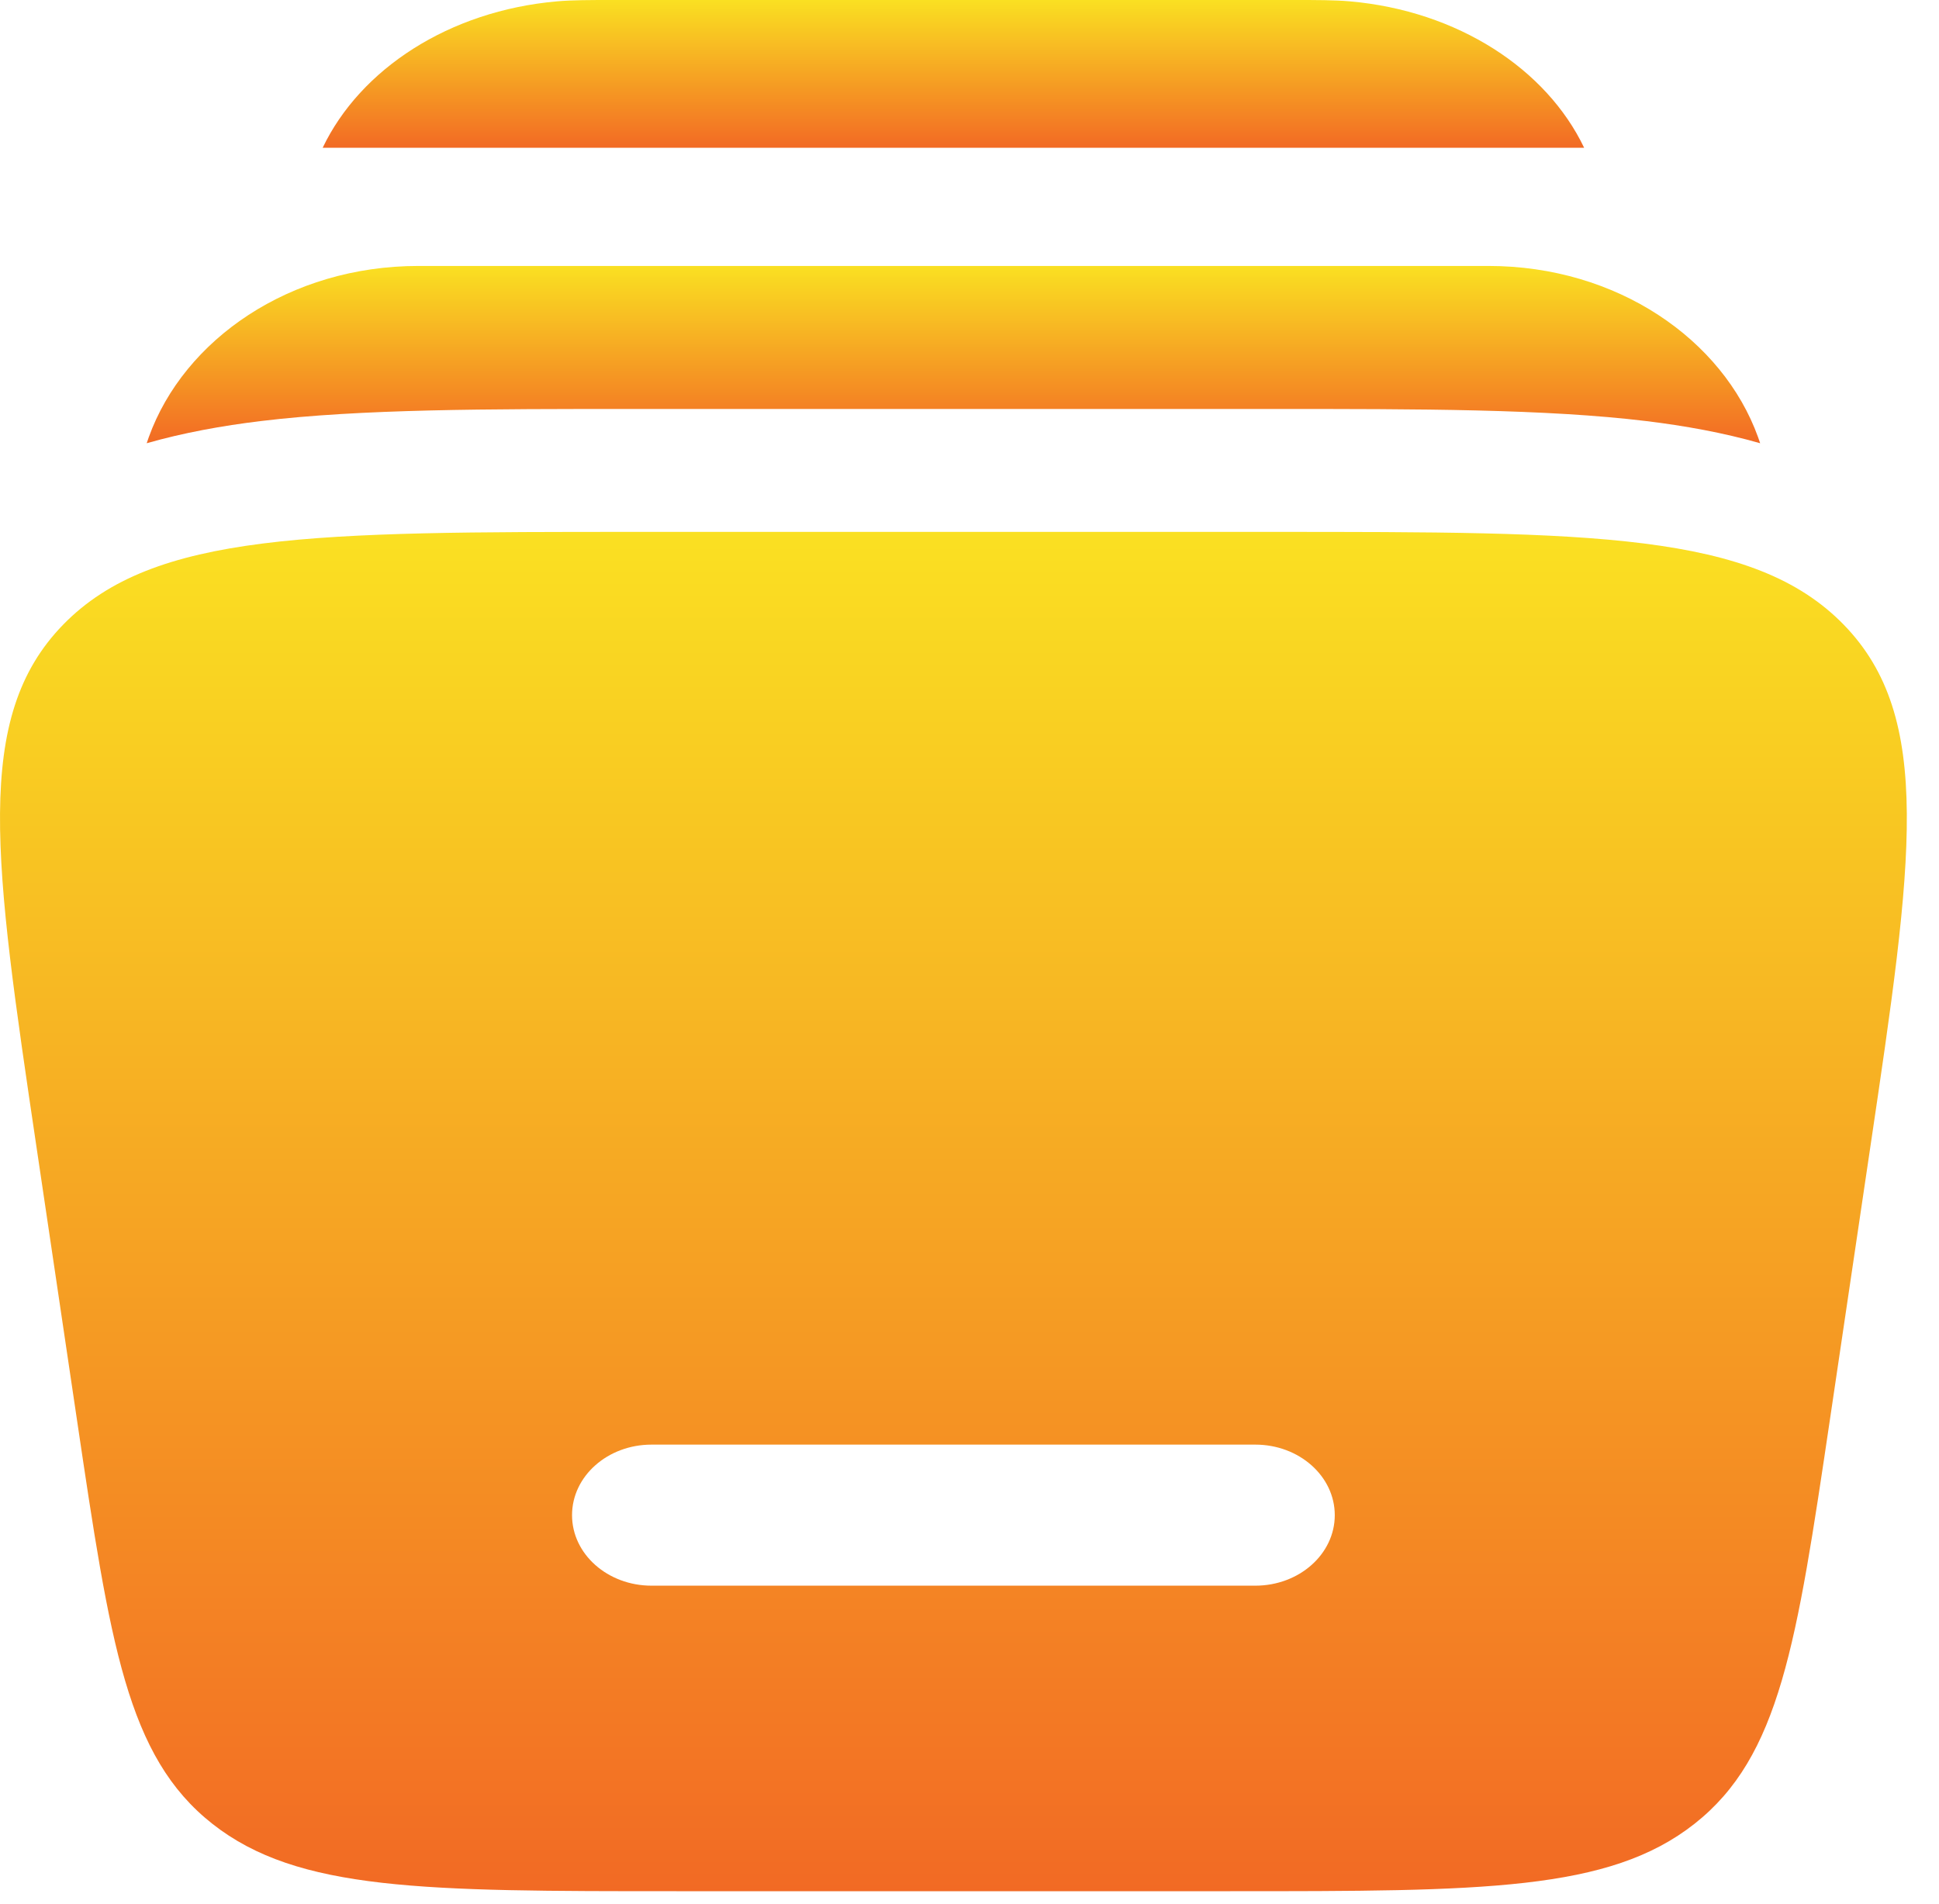
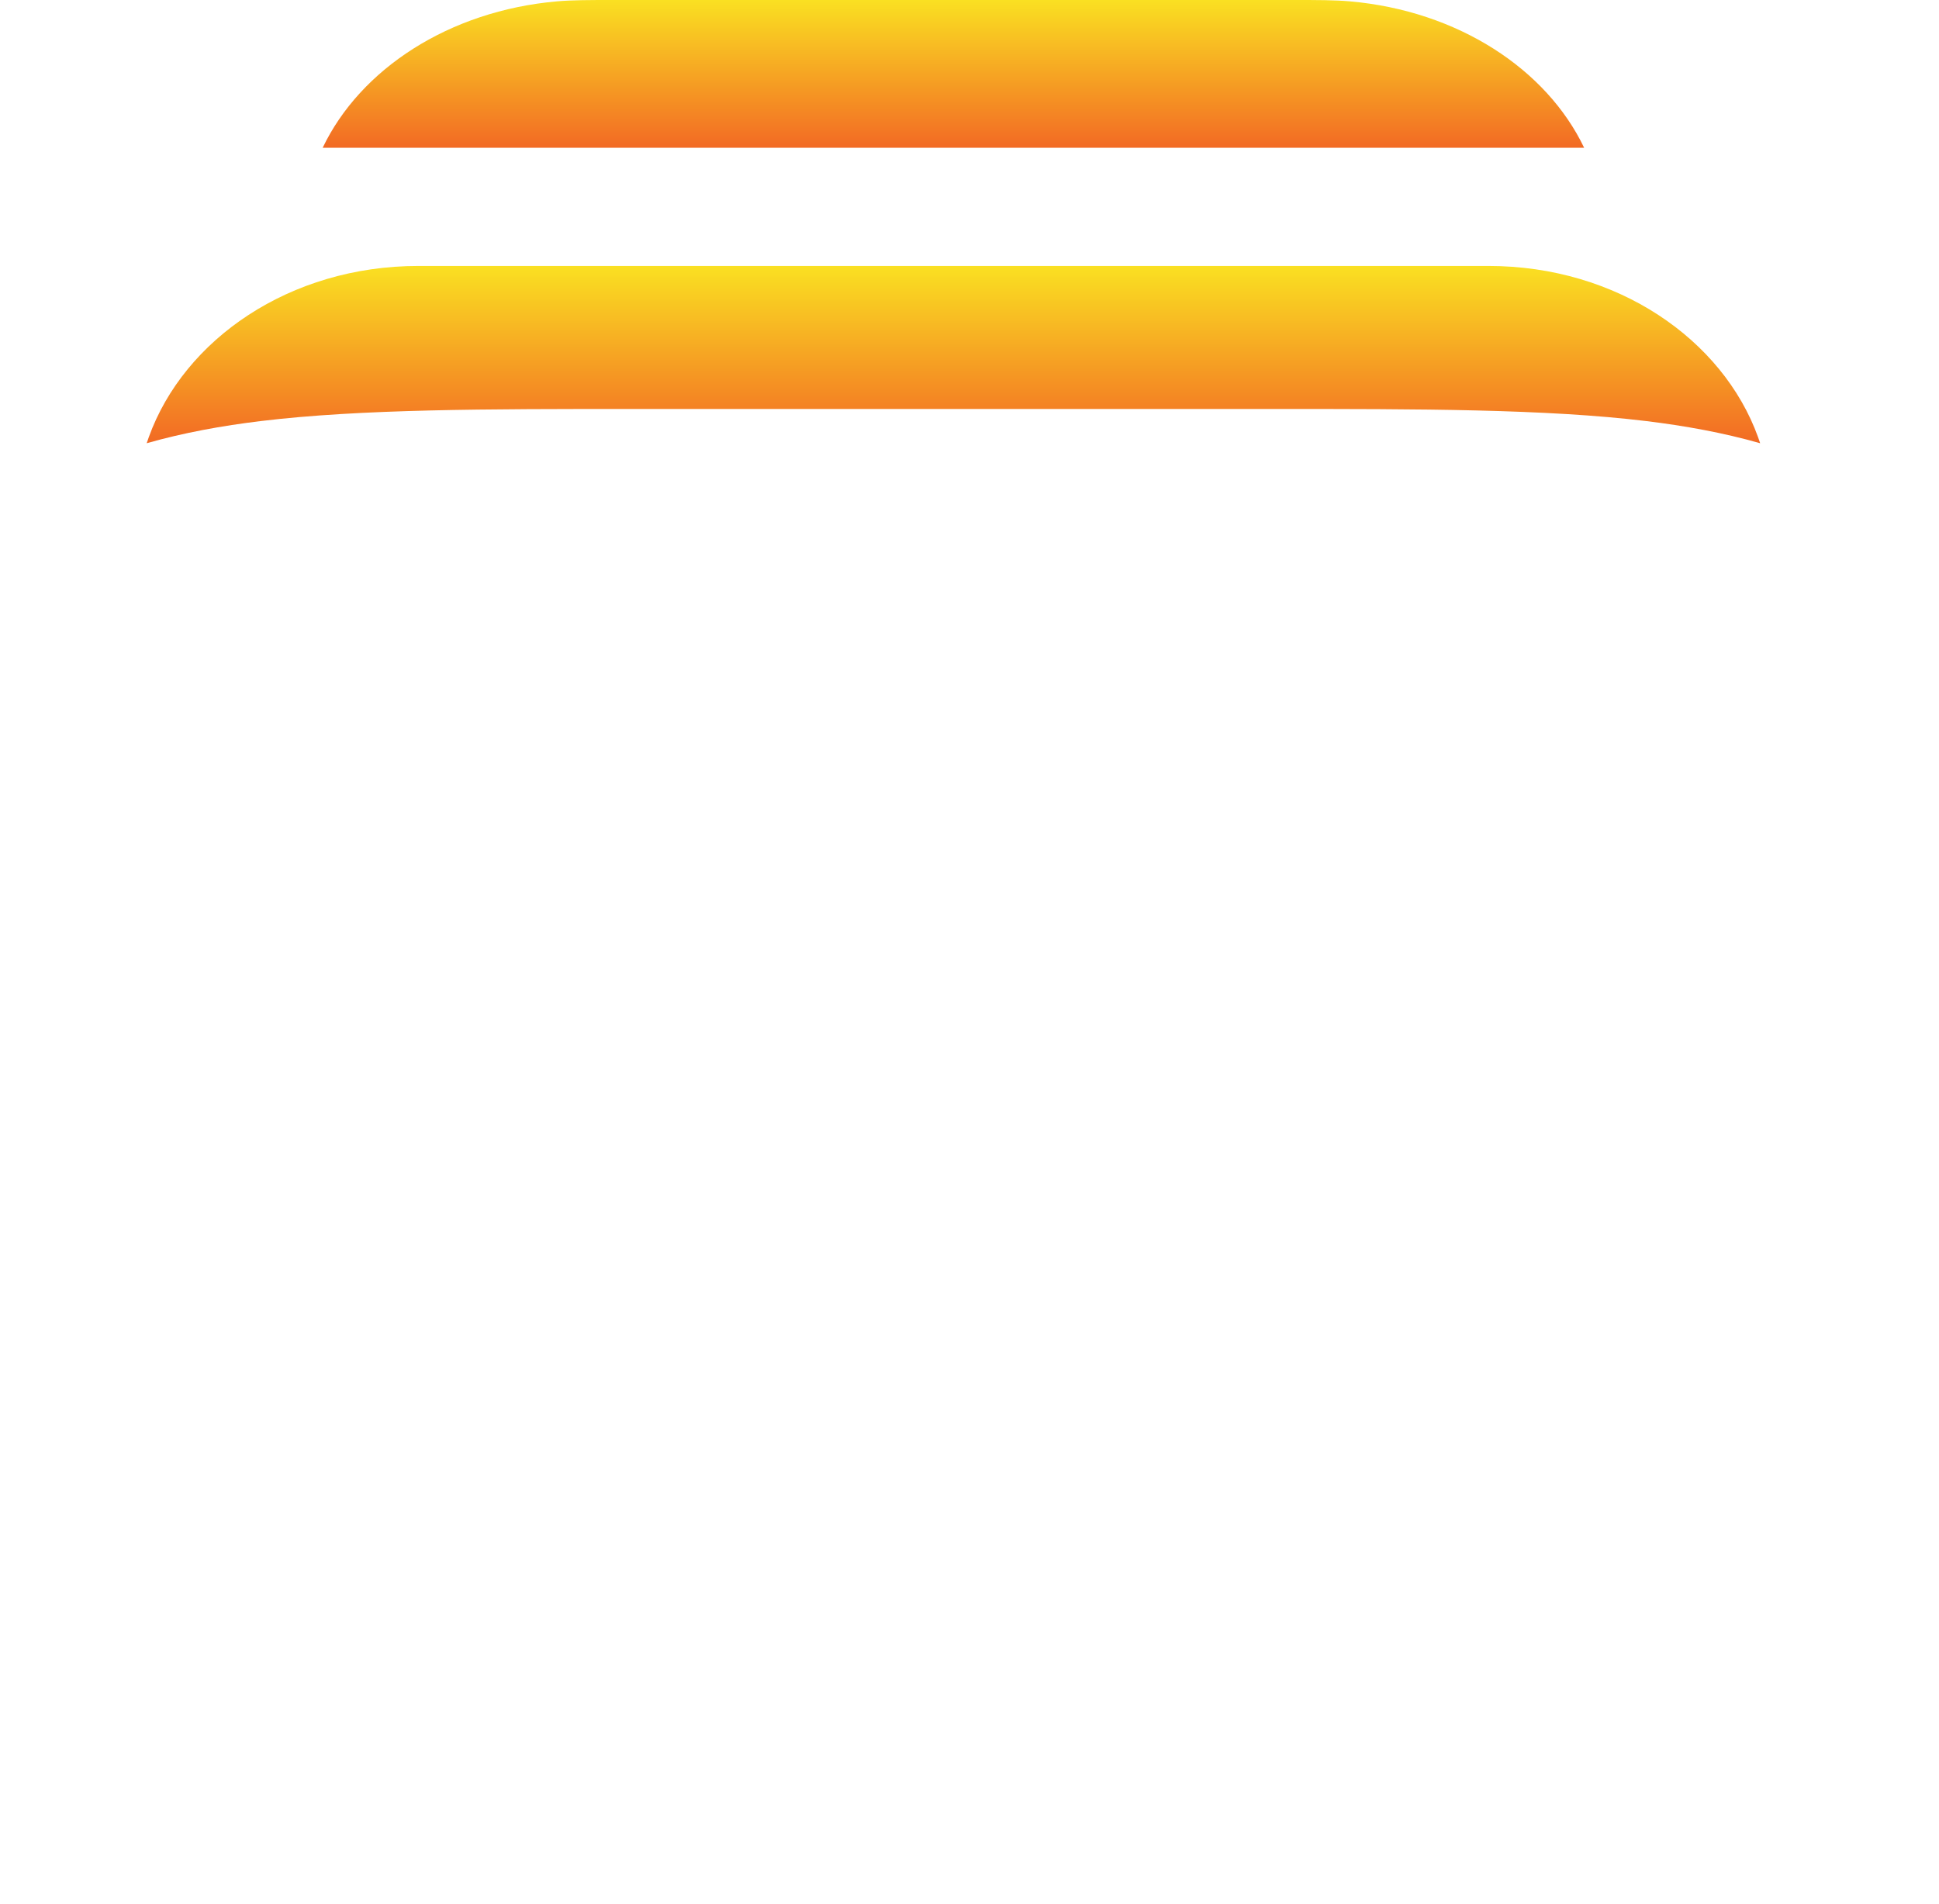
<svg xmlns="http://www.w3.org/2000/svg" width="55" height="54" viewBox="0 0 55 54" fill="none">
  <path d="M17.372 1.81208e-05H36.716C37.36 -0 37.854 -0 38.286 0.038C41.356 0.307 43.869 1.962 44.934 4.191H9.153C10.219 1.962 12.732 0.307 15.802 0.038C16.234 -0 16.728 -0 17.372 1.81208e-05Z" fill="url(#paint0_linear_0_1)" />
  <path d="M11.87 7.544C8.216 7.544 5.22 9.631 4.221 12.399C4.2 12.457 4.18 12.515 4.161 12.573C5.207 12.274 6.295 12.078 7.397 11.944C10.236 11.6 13.823 11.601 17.99 11.601H18.301H36.098C40.265 11.601 43.852 11.6 46.691 11.944C47.792 12.078 48.881 12.274 49.927 12.573C49.908 12.515 49.888 12.457 49.867 12.399C48.867 9.631 45.872 7.544 42.218 7.544H11.87Z" fill="url(#paint1_linear_0_1)" />
-   <path fill-rule="evenodd" clip-rule="evenodd" d="M18.045 15.088H36.043C45.17 15.088 49.733 15.088 52.297 17.72C54.86 20.352 54.257 24.418 53.05 32.55L51.907 40.262C50.961 46.639 50.488 49.828 48.062 51.737C45.635 53.647 42.056 53.647 34.899 53.647H19.189C12.031 53.647 8.453 53.647 6.026 51.737C3.6 49.828 3.127 46.639 2.181 40.262L1.037 32.55C-0.169 24.418 -0.772 20.352 1.791 17.72C4.355 15.088 8.918 15.088 18.045 15.088ZM16.226 42.98C16.226 41.875 17.235 40.979 18.48 40.979H35.608C36.852 40.979 37.861 41.875 37.861 42.98C37.861 44.084 36.852 44.98 35.608 44.98H18.48C17.235 44.98 16.226 44.084 16.226 42.98Z" fill="url(#paint2_linear_0_1)" />
  <defs>
    <linearGradient id="paint0_linear_0_1" x1="27.044" y1="0" x2="27.044" y2="4.191" gradientUnits="userSpaceOnUse">
      <stop stop-color="#FAE022" />
      <stop offset="1" stop-color="#F26A24" />
    </linearGradient>
    <linearGradient id="paint1_linear_0_1" x1="27.044" y1="7.544" x2="27.044" y2="12.573" gradientUnits="userSpaceOnUse">
      <stop stop-color="#FAE022" />
      <stop offset="1" stop-color="#F26A24" />
    </linearGradient>
    <linearGradient id="paint2_linear_0_1" x1="27.044" y1="15.088" x2="27.044" y2="53.647" gradientUnits="userSpaceOnUse">
      <stop stop-color="#FAE022" />
      <stop offset="1" stop-color="#F26A24" />
    </linearGradient>
  </defs>
</svg>